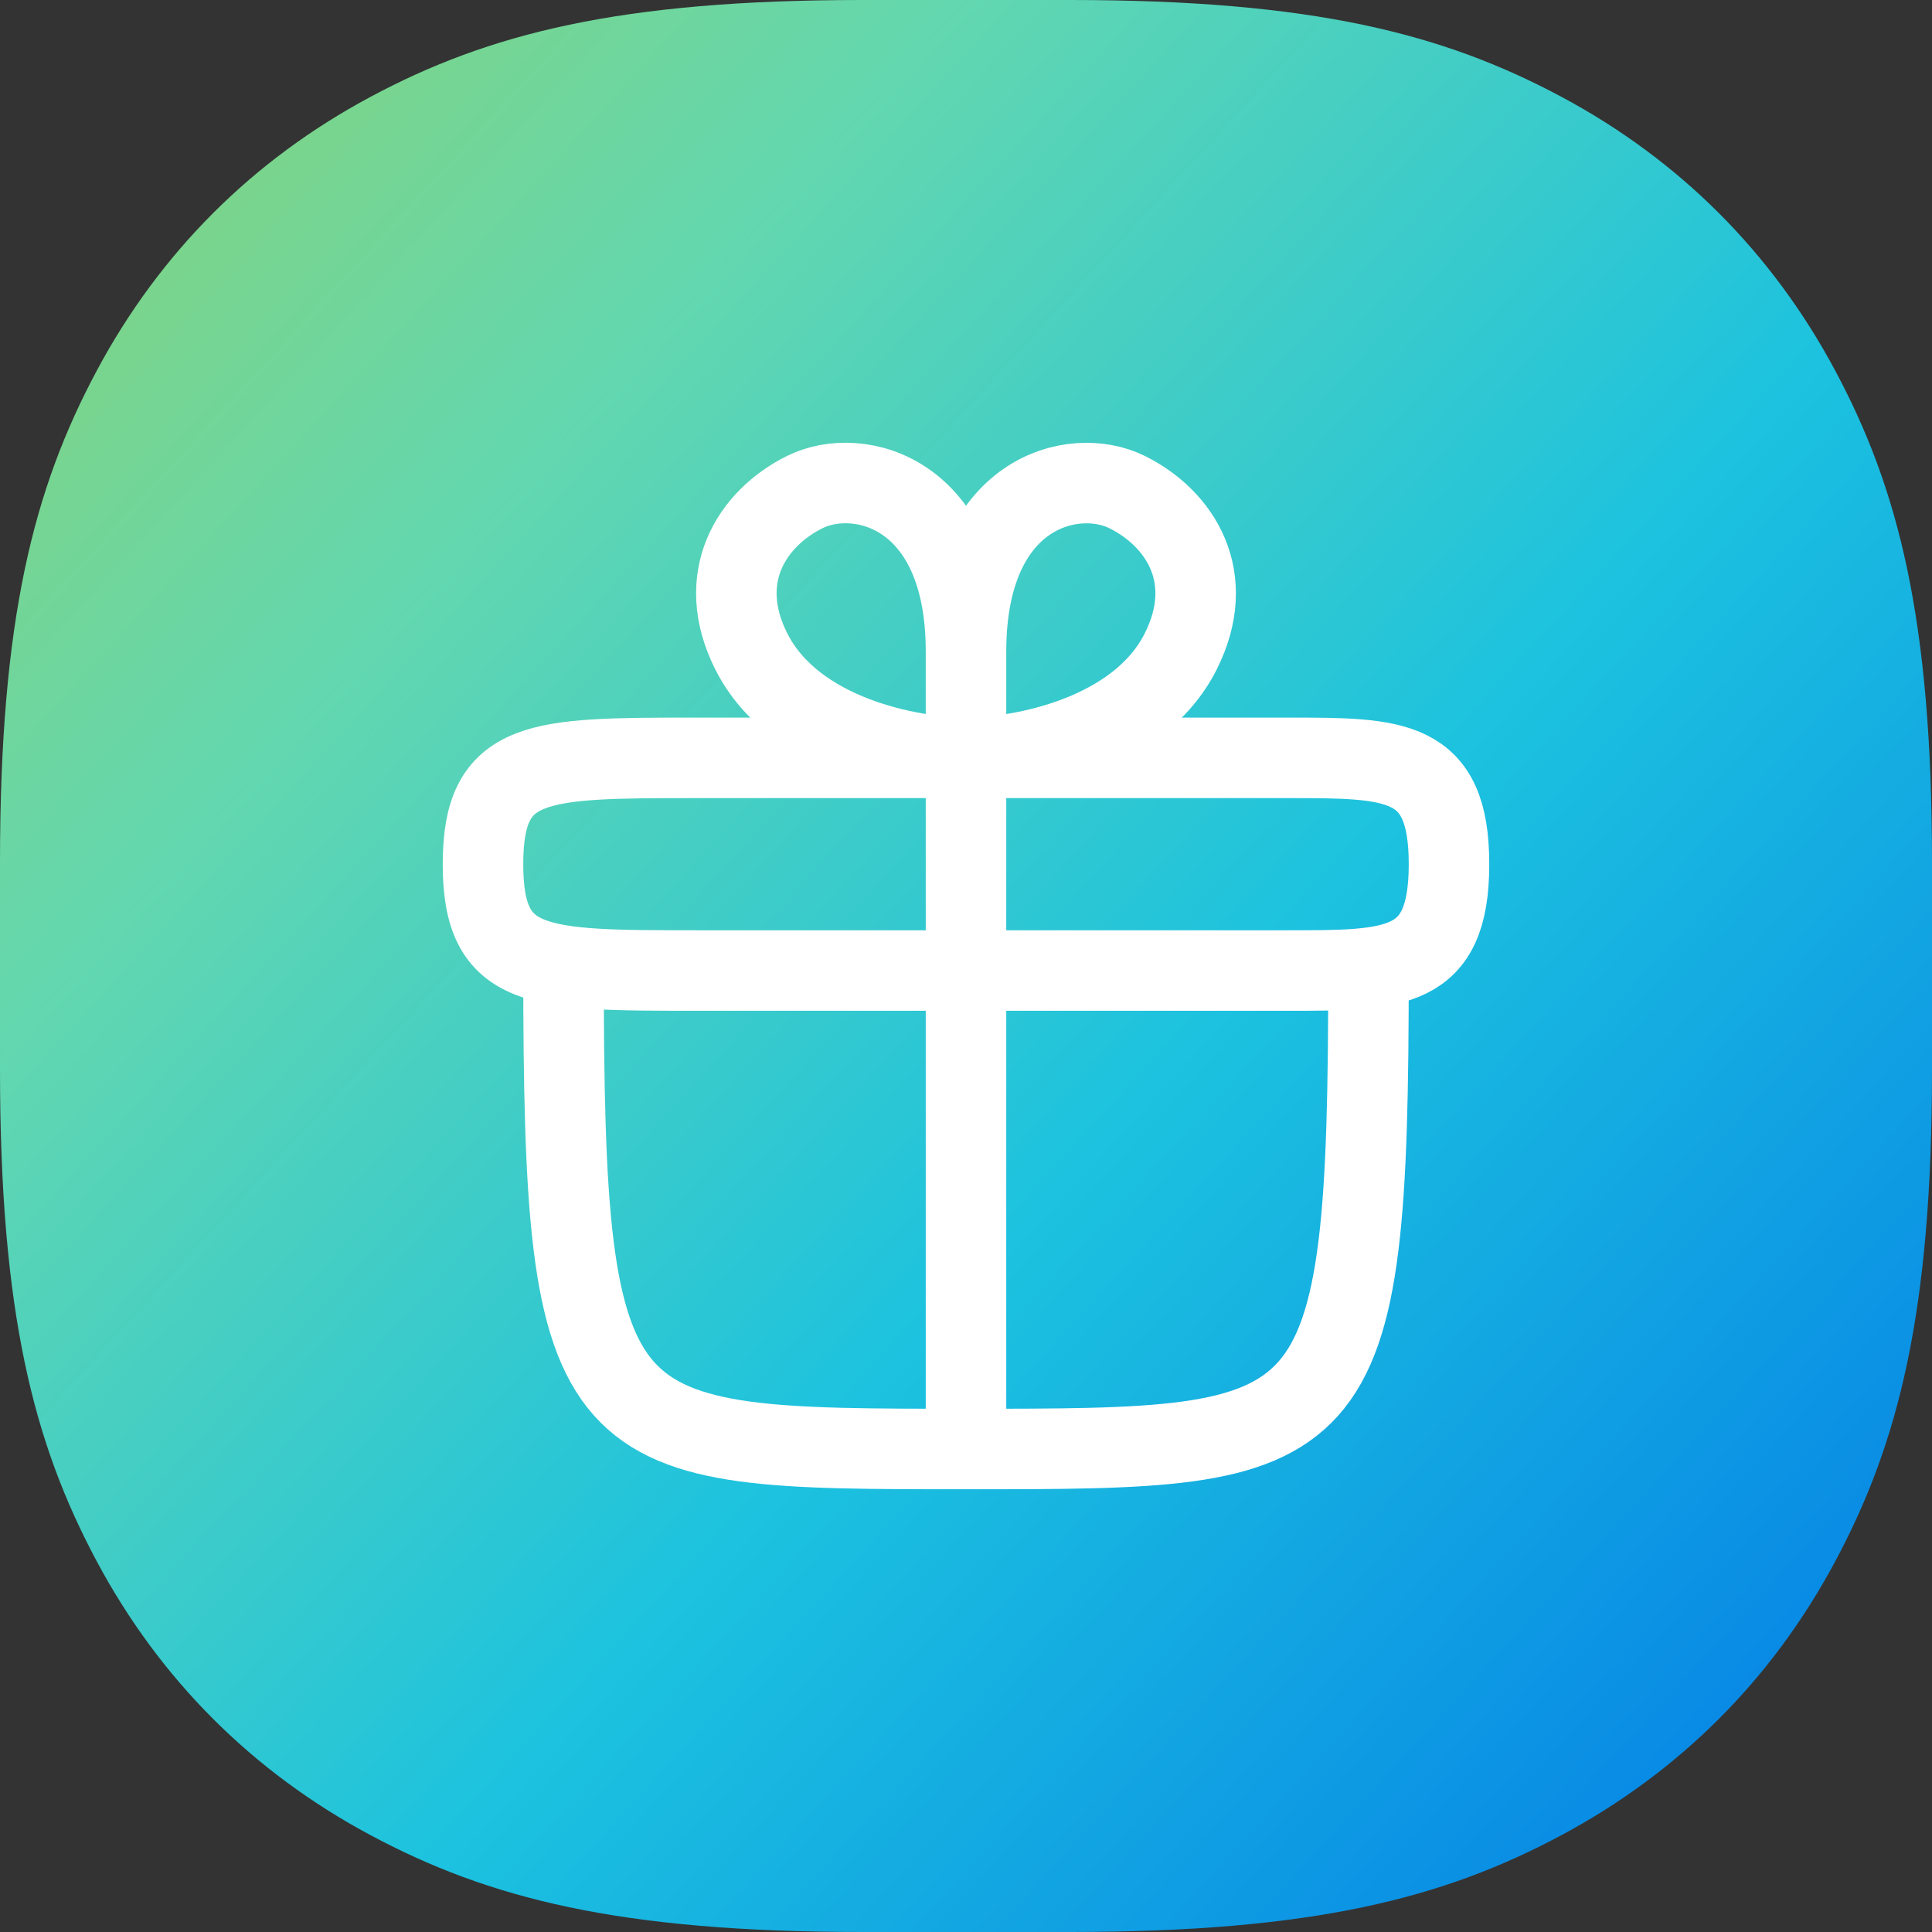
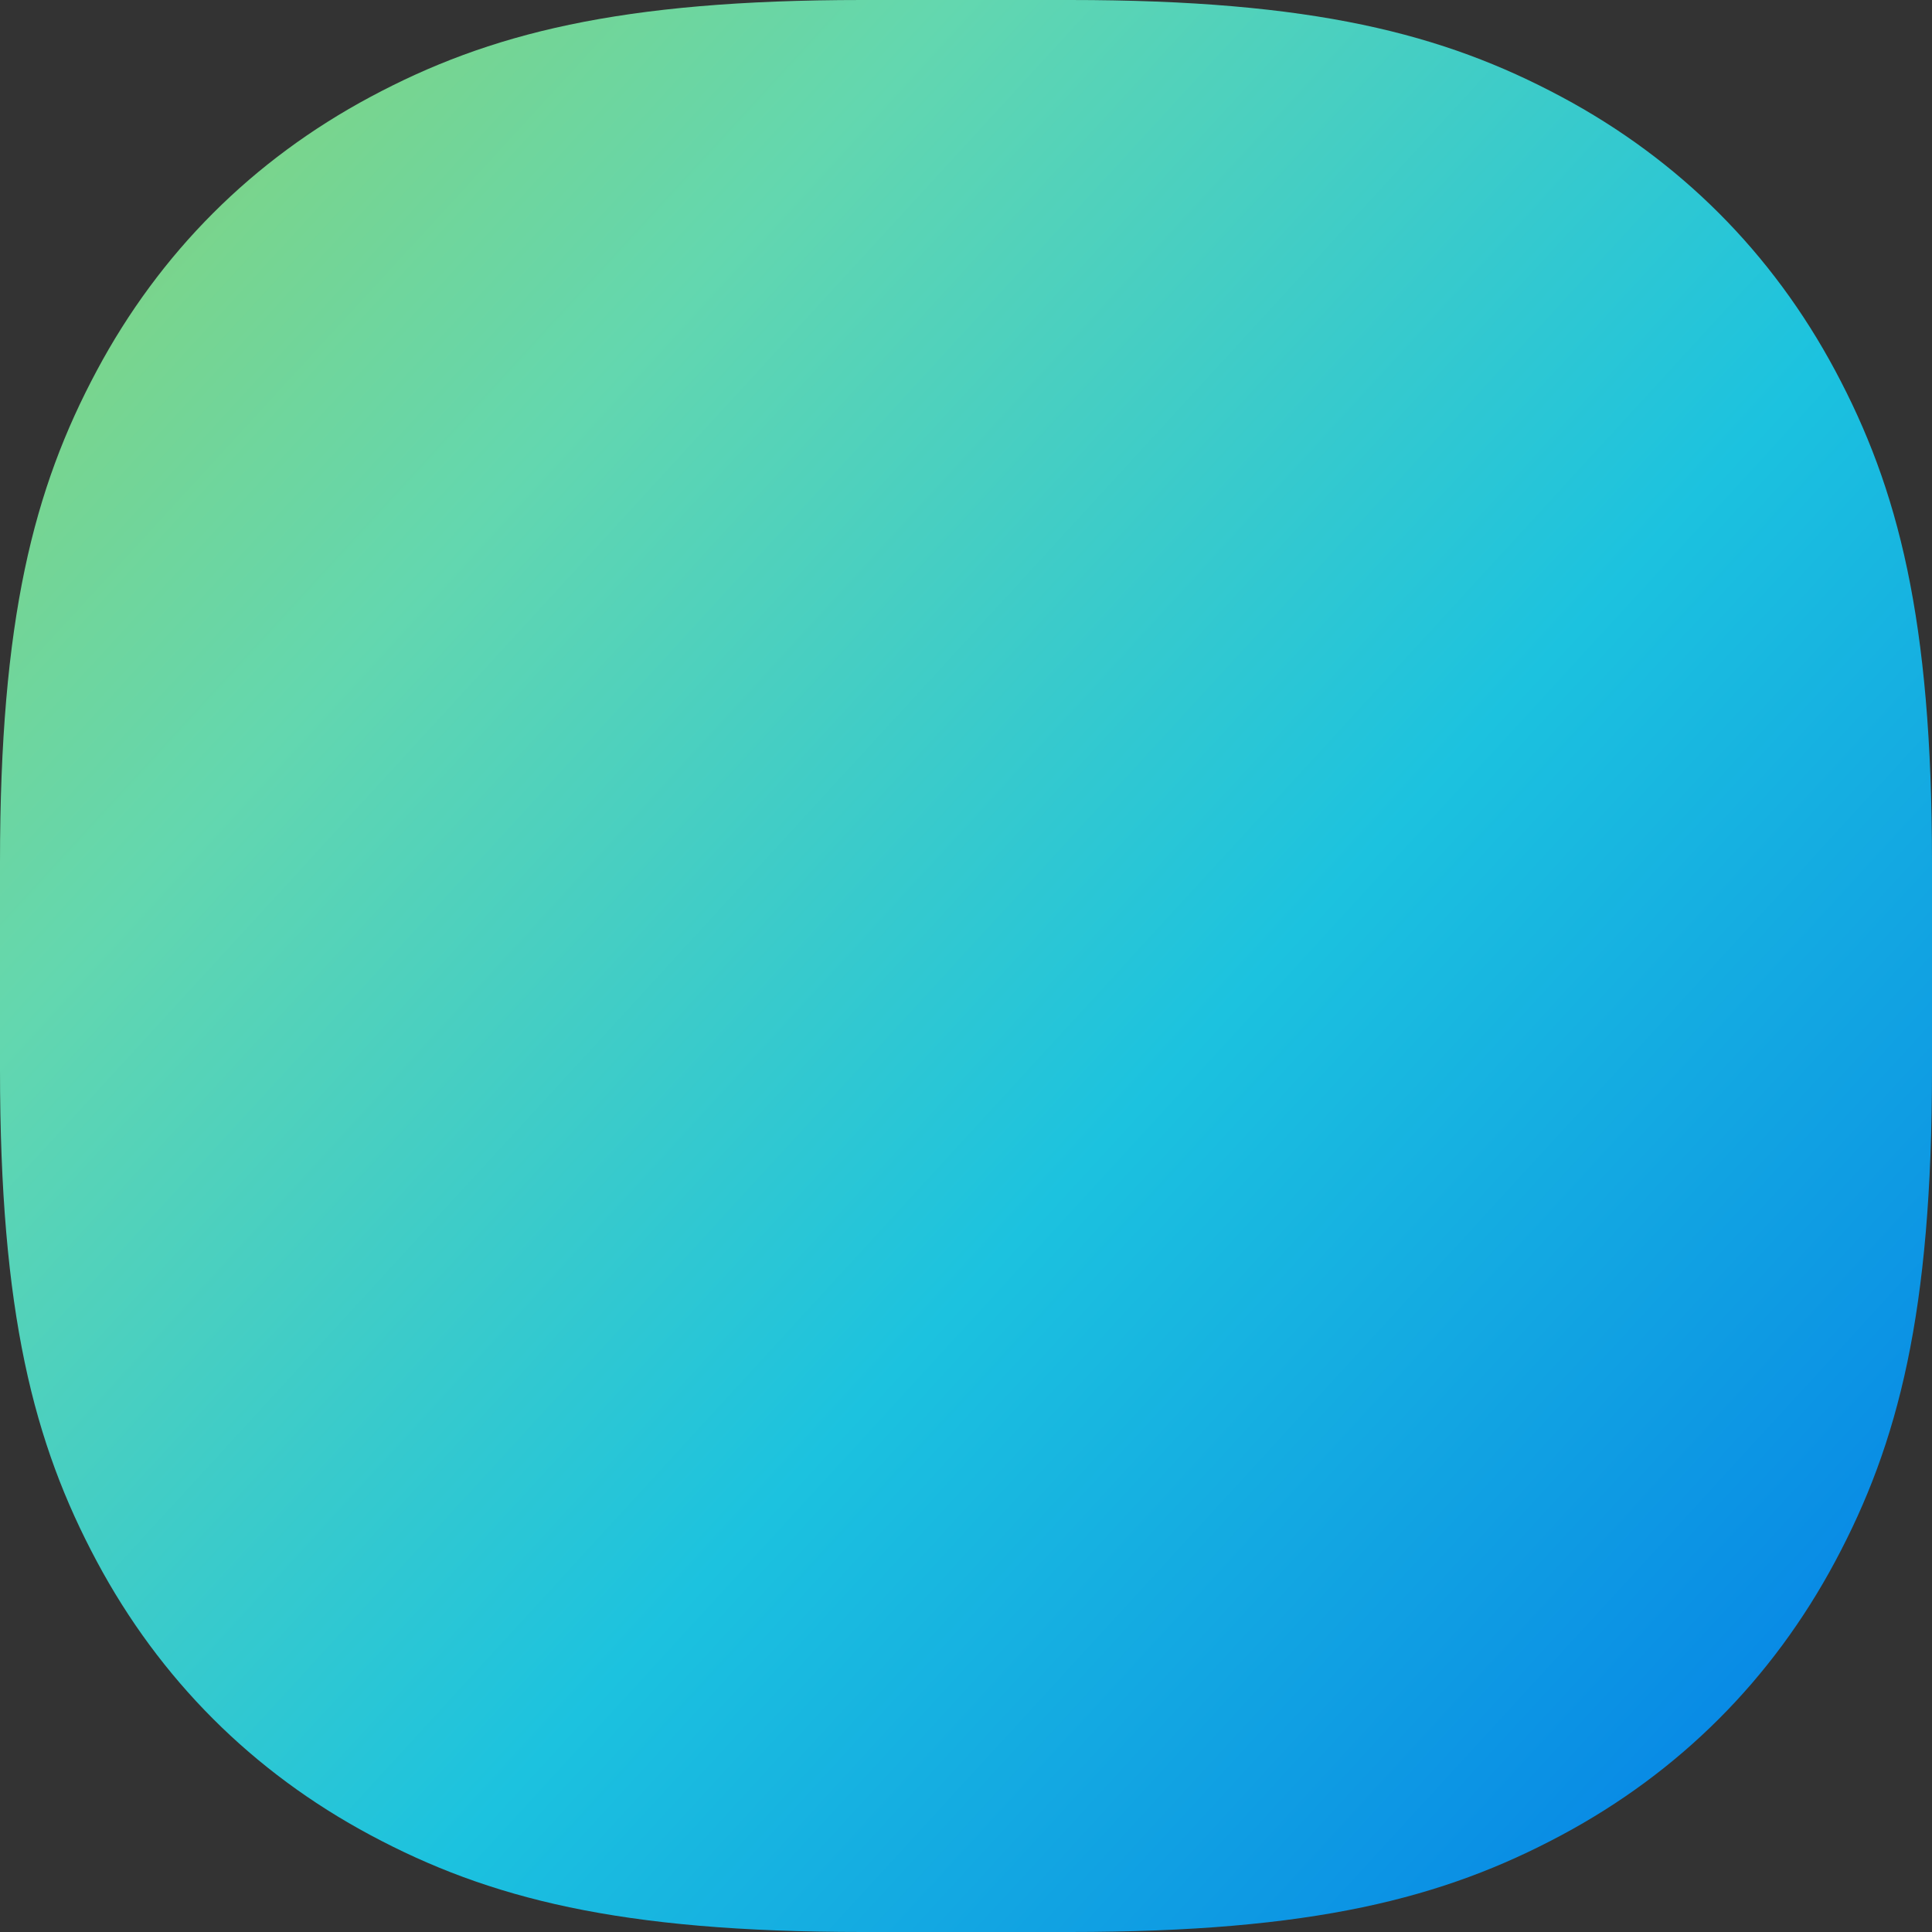
<svg xmlns="http://www.w3.org/2000/svg" width="64" height="64">
  <rect width="100%" height="100%" fill="#333333" stroke="none" />
  <defs>
    <linearGradient x1="-202.214%" y1="-177.241%" x2="135.773%" y2="132.952%" id="a">
      <stop stop-color="#CE55B0" offset="0%" />
      <stop stop-color="#F34DAC" offset="13.56%" />
      <stop stop-color="#F48E66" offset="27.101%" />
      <stop stop-color="#F0B832" offset="37.734%" />
      <stop stop-color="#B2CE37" offset="50.861%" />
      <stop stop-color="#63D7AF" offset="66.605%" />
      <stop stop-color="#1CC2DF" offset="76.47%" />
      <stop stop-color="#0580E6" offset="87.792%" />
      <stop stop-color="#CE55B0" offset="100%" />
      <stop stop-color="#CE55B0" offset="100%" />
    </linearGradient>
  </defs>
  <g fill="none" fill-rule="evenodd">
    <path d="M28.564 0h6.872C43.49 0 47.81 1.114 51.722 3.206c3.911 2.091 6.98 5.16 9.072 9.072C62.886 16.189 64 20.508 64 28.564v6.872c0 8.055-1.114 12.375-3.206 16.286-2.091 3.911-5.16 6.98-9.072 9.072C47.811 62.886 43.492 64 35.436 64h-6.872c-8.055 0-12.375-1.114-16.286-3.206-3.911-2.091-6.98-5.16-9.072-9.072C1.114 47.811 0 43.492 0 35.436v-6.872C0 20.51 1.114 16.19 3.206 12.278c2.091-3.911 5.16-6.98 9.072-9.072C16.189 1.114 20.508 0 28.564 0z" fill="url(#a)" />
-     <path d="M32 25.105h-8.889c-5.333 0-7.111 0-7.111 3.522 0 3.523 1.778 3.523 7.111 3.523h19.556c3.555 0 5.333 0 5.333-3.523 0-3.522-1.778-3.522-5.333-3.522H32zm0 0c1.778 0 5.689-.704 7.111-3.522 1.23-2.438 0-4.403-1.778-5.284-1.777-.88-5.333 0-5.333 5.284m0 3.522v-3.522M32 48c12.444 0 13.333 0 13.333-15.939M32 48c-12.444 0-13.333 0-13.333-16.012M32 48V21.583m0 3.52c-1.778 0-5.689-.704-7.111-3.522-1.23-2.438 0-4.403 1.778-5.284 1.777-.88 5.333 0 5.333 5.284v3.522z" stroke="#FFF" stroke-width="2.667" />
  </g>
</svg>